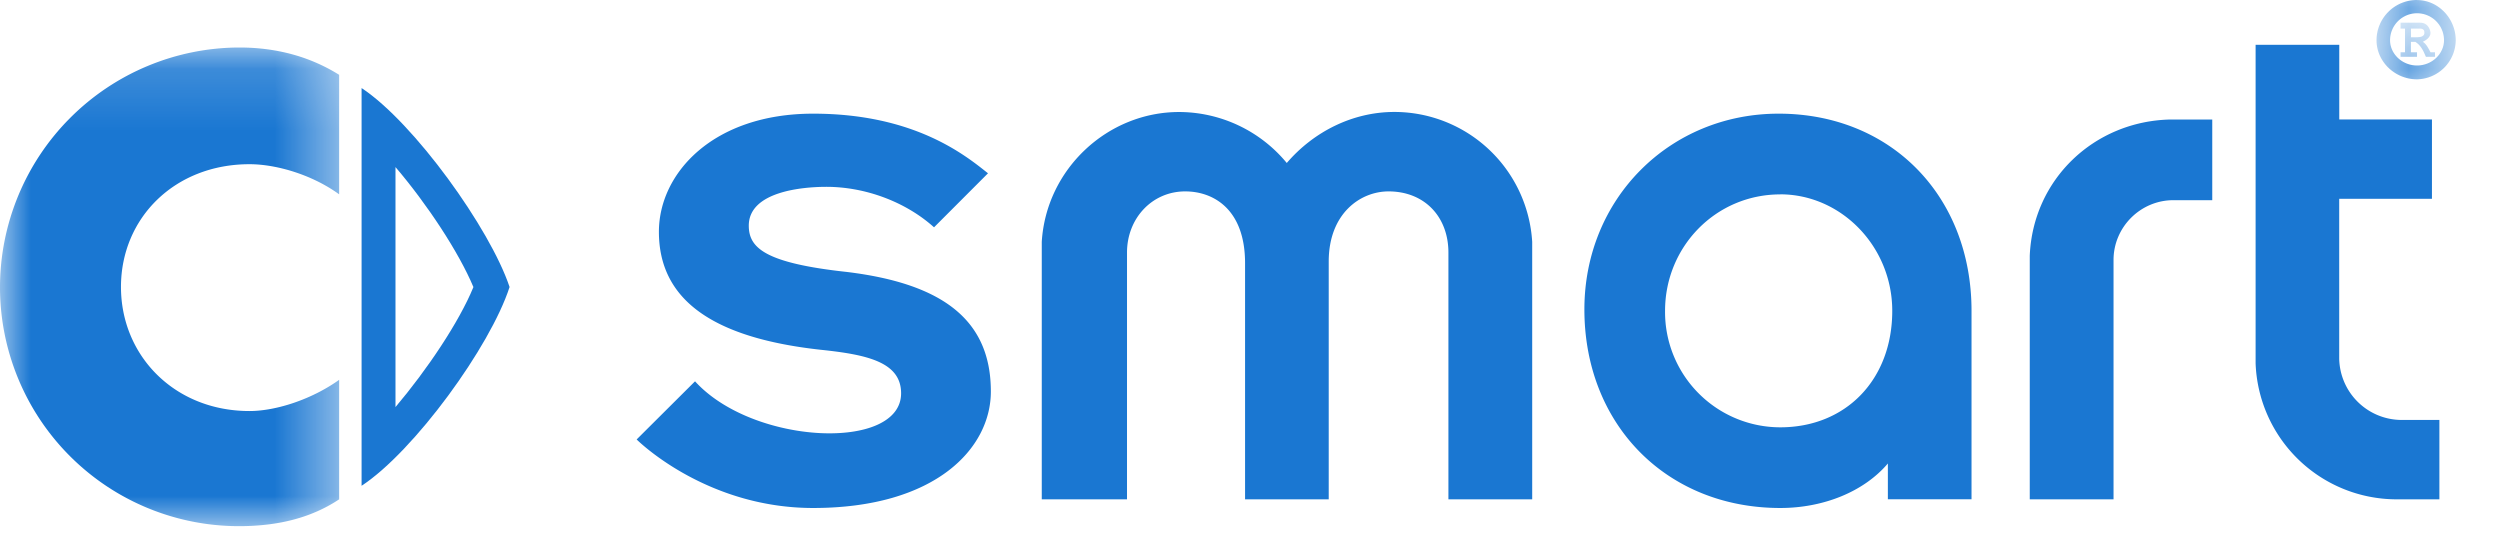
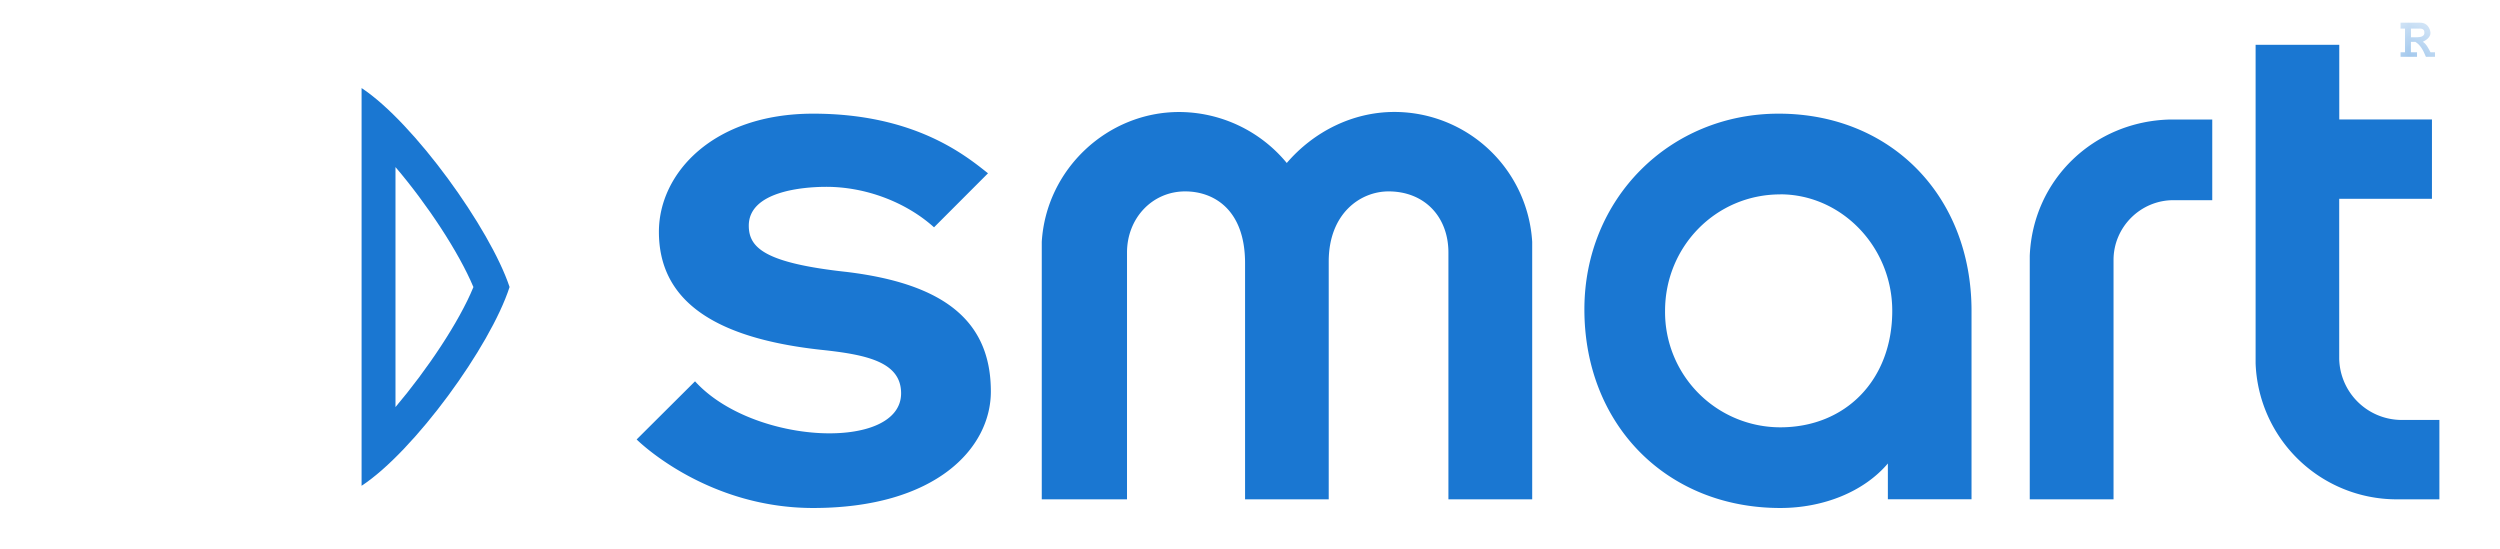
<svg xmlns="http://www.w3.org/2000/svg" xmlns:xlink="http://www.w3.org/1999/xlink" width="41" height="9" viewBox="0 0 41 9">
  <defs>
    <path id="a" d="M0 .151h5.562V8H0z" />
    <path id="c" d="M.369.743h.904v1H.369z" />
-     <path id="e" d="M.975.371h1.298v1.301H.975z" />
  </defs>
  <g fill="none" fill-rule="evenodd">
    <path fill="#1A77D2" d="M6.486 2.74c.52.61 1.038 1.395 1.278 1.968-.234.572-.758 1.353-1.278 1.968V2.74zM5.93 1.445v6.522c.86-.565 2.11-2.28 2.427-3.26C8.038 3.75 6.788 2.01 5.93 1.444z" />
    <g transform="translate(0 .629)">
      <mask id="b" fill="#fff">
        <use xlink:href="#a" />
      </mask>
-       <path fill="#1A77D2" d="M0 4.077A3.919 3.919 0 0 0 3.921 8c.66 0 1.199-.146 1.641-.44V5.6c-.442.317-1.03.512-1.47.512-1.23 0-2.108-.908-2.108-2.035 0-1.128.878-2.013 2.108-2.013.44 0 1.028.172 1.47.494V.598C5.12.322 4.581.15 3.921.15A3.936 3.936 0 0 0 0 4.077" mask="url(#b)" />
    </g>
    <path fill="#1A77D2" d="M36.281 3.282V1.96h-.687c-1.25.027-2.254.981-2.306 2.234v3.995h1.374V4.263c0-.536.44-.98.982-.98h.637zm2.082 2.601V3.26h1.521V1.959h-1.52V.735h-1.372v5.224a2.315 2.315 0 0 0 2.301 2.23h.713V6.887h-.638a1.026 1.026 0 0 1-1.005-1.004m-19.88-1.741c0-.563.413-1.003.954-1.003.466 0 .982.295.982 1.176v3.874h1.372v-3.9c0-.785.516-1.15.981-1.15.59 0 .982.416.982 1.003v4.047h1.374V3.966a2.266 2.266 0 0 0-2.26-2.13c-.684 0-1.324.323-1.765.837a2.296 2.296 0 0 0-1.765-.836c-1.174 0-2.18.935-2.253 2.129v4.223h1.398V4.142zm10.713-.955c1.002 0 1.837.858 1.837 1.911 0 1.13-.762 1.91-1.837 1.91a1.891 1.891 0 0 1-1.889-1.91c0-1.053.832-1.91 1.89-1.91m0 5.143c.706 0 1.37-.266 1.764-.73v.587h1.372v-3.09c0-1.887-1.325-3.234-3.163-3.234-1.789 0-3.186 1.396-3.186 3.21 0 1.887 1.346 3.257 3.212 3.257M11.399 6.253l-.958.954c.098.097 1.198 1.124 2.894 1.124 2.007 0 2.915-.977 2.915-1.91 0-1.153-.76-1.764-2.354-1.96-1.345-.146-1.616-.393-1.616-.76 0-.562.884-.637 1.273-.637.635 0 1.298.244 1.765.664l.885-.886c-.37-.294-1.204-.978-2.867-.978-1.643 0-2.53.978-2.53 1.937 0 1.102.86 1.738 2.652 1.935.755.079 1.32.199 1.32.714 0 .952-2.425.854-3.38-.197" />
    <g transform="translate(39 -.371)">
      <mask id="d" fill="#fff">
        <use xlink:href="#c" />
      </mask>
      <path fill="#1A77D2" d="M.64.982h-.1V.84h.149C.76.84.76.886.76.912c0 .048-.05.07-.12.07m.096.074C.788 1.031.86.982.86.912.86.886.837.743.689.743h-.32V.84h.073v.388H.369v.075h.27v-.075h-.1v-.17h.074c.076.048.123.123.172.245h.149v-.075H.86c-.023-.047-.072-.143-.124-.17" mask="url(#d)" />
    </g>
    <g transform="translate(38 -.371)">
      <mask id="f" fill="#fff">
        <use xlink:href="#e" />
      </mask>
      <path fill="#1A77D2" d="M1.64 1.445c-.245 0-.443-.19-.443-.414a.442.442 0 0 1 .885 0c0 .223-.198.414-.442.414m0-1.074a.662.662 0 0 0-.665.66c0 .347.297.641.665.641a.648.648 0 0 0 .634-.64c0-.365-.293-.66-.634-.66" mask="url(#f)" />
    </g>
  </g>
</svg>